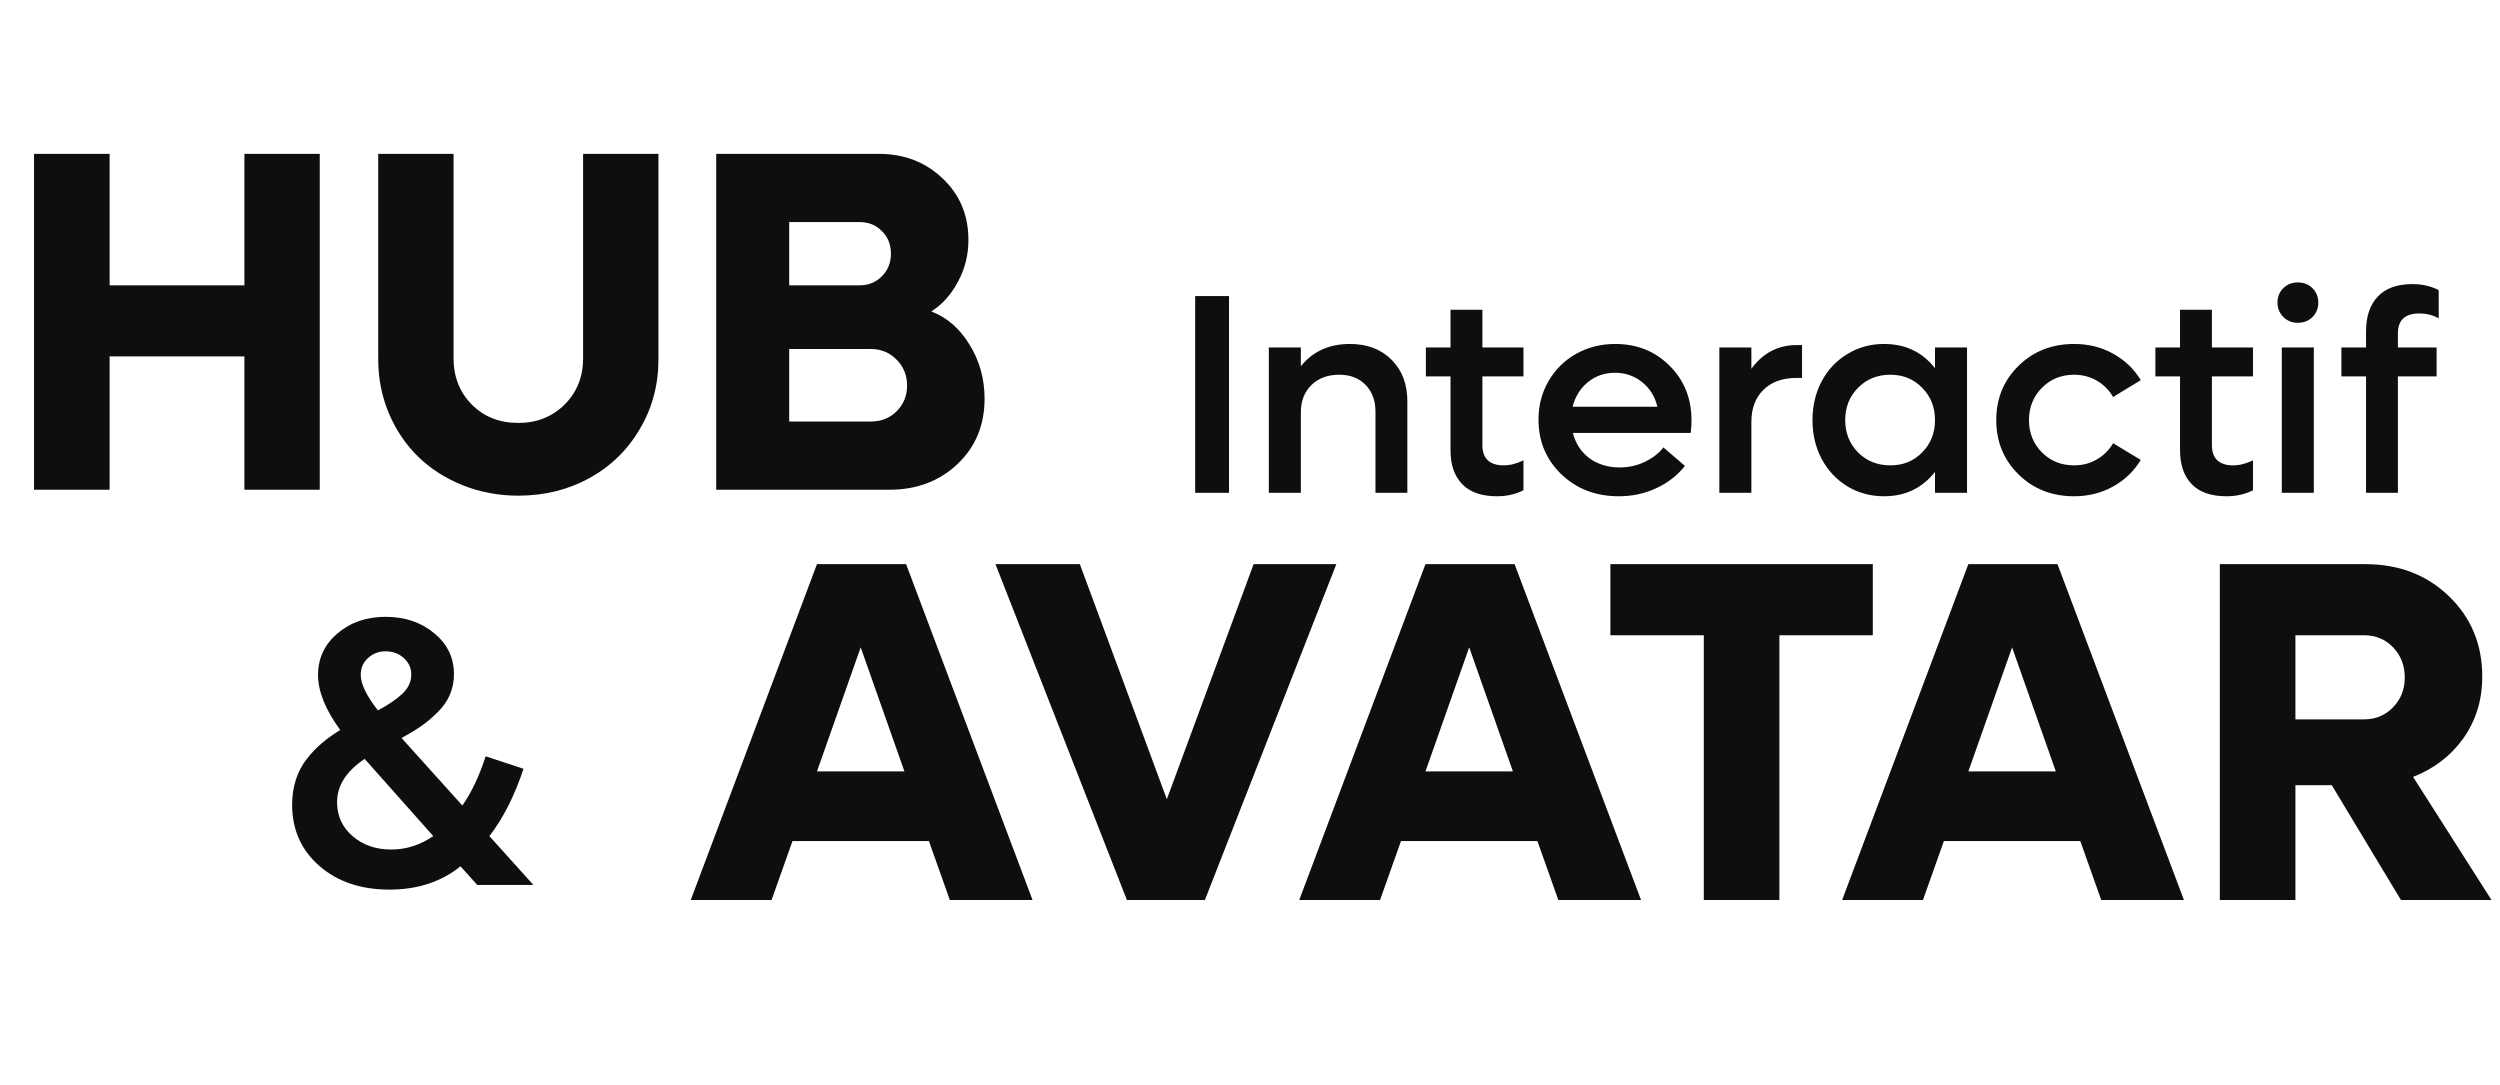
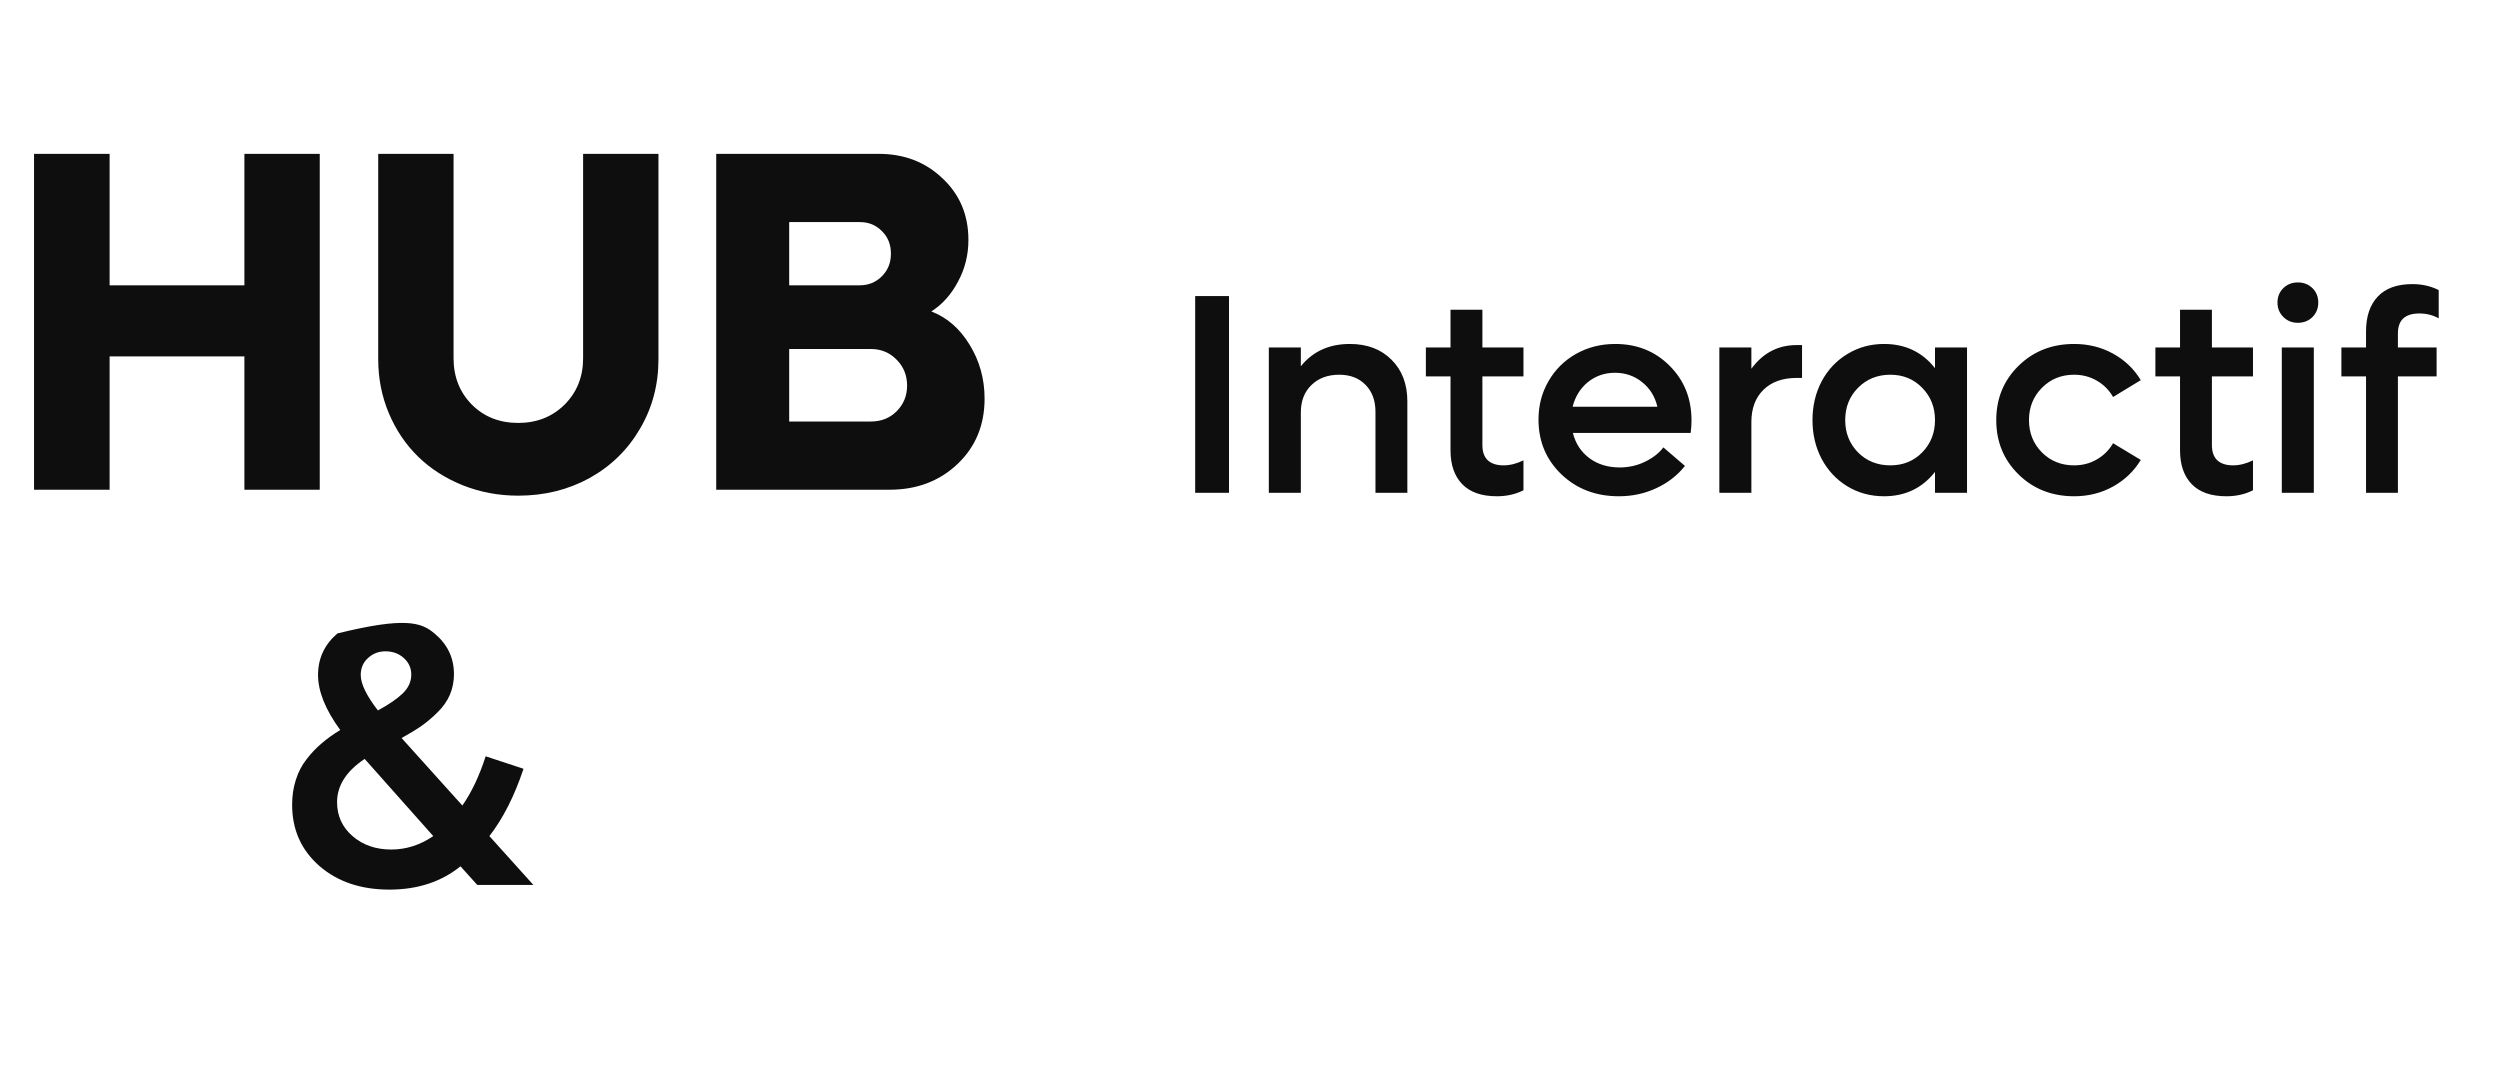
<svg xmlns="http://www.w3.org/2000/svg" width="827" height="359" viewBox="0 0 827 359" fill="none">
  <path d="M395.366 163.014V97.939H406.557V163.014H395.366ZM446.532 113.782C452.243 113.782 456.833 115.517 460.302 118.986C463.802 122.456 465.552 127.046 465.552 132.756V163.014H455.006V136.21C455.006 132.526 453.916 129.563 451.736 127.322C449.556 125.081 446.655 123.96 443.032 123.96C439.225 123.96 436.154 125.096 433.821 127.368C431.488 129.64 430.321 132.649 430.321 136.395V163.014H419.728V114.933H430.321V121.151C434.282 116.238 439.685 113.782 446.532 113.782ZM503.962 124.513H490.376V147.264C490.376 149.474 490.974 151.147 492.172 152.283C493.4 153.389 495.135 153.941 497.376 153.941C499.495 153.941 501.69 153.389 503.962 152.283V162.185C501.352 163.505 498.42 164.165 495.165 164.165C490.099 164.165 486.277 162.83 483.698 160.159C481.119 157.488 479.829 153.757 479.829 148.968V124.513H471.678V114.933H479.829V102.453H490.376V114.933H503.962V124.513ZM559.549 139.066C559.549 140.478 559.457 141.86 559.273 143.211H520.311C521.171 146.68 522.982 149.459 525.745 151.547C528.539 153.604 531.886 154.632 535.785 154.632C538.794 154.632 541.588 154.003 544.167 152.744C546.777 151.485 548.803 149.904 550.246 148L557.385 154.126C554.898 157.257 551.735 159.714 547.898 161.494C544.09 163.275 539.961 164.165 535.509 164.165C527.895 164.165 521.555 161.74 516.489 156.889C511.453 152.038 508.936 146.005 508.936 138.79C508.936 134.123 510.041 129.886 512.252 126.079C514.462 122.241 517.502 119.232 521.37 117.052C525.27 114.872 529.583 113.782 534.312 113.782C541.527 113.782 547.529 116.192 552.319 121.013C557.139 125.802 559.549 131.82 559.549 139.066ZM534.219 123.315C530.811 123.315 527.833 124.344 525.285 126.401C522.767 128.458 521.079 131.175 520.219 134.553H548.266C547.468 131.175 545.779 128.458 543.2 126.401C540.652 124.344 537.658 123.315 534.219 123.315ZM594.32 114.15H596.116V125.019H594.32C589.654 125.019 585.985 126.34 583.313 128.98C580.673 131.59 579.353 135.136 579.353 139.619V163.014H568.76V114.933H579.353V121.98C583.191 116.76 588.18 114.15 594.32 114.15ZM640.098 114.933H650.691V163.014H640.098V156.106C635.861 161.479 630.243 164.165 623.242 164.165C618.791 164.165 614.753 163.076 611.13 160.896C607.507 158.685 604.667 155.661 602.61 151.823C600.584 147.985 599.571 143.702 599.571 138.974C599.571 134.245 600.584 129.962 602.61 126.125C604.667 122.287 607.507 119.278 611.13 117.098C614.753 114.887 618.791 113.782 623.242 113.782C630.273 113.782 635.892 116.453 640.098 121.795V114.933ZM625.315 153.941C629.552 153.941 633.067 152.514 635.861 149.658C638.686 146.772 640.098 143.211 640.098 138.974C640.098 134.706 638.686 131.145 635.861 128.289C633.067 125.403 629.552 123.96 625.315 123.96C621.047 123.96 617.486 125.403 614.63 128.289C611.806 131.145 610.393 134.706 610.393 138.974C610.393 143.211 611.806 146.772 614.63 149.658C617.486 152.514 621.047 153.941 625.315 153.941ZM686.107 164.165C678.769 164.165 672.643 161.755 667.731 156.935C662.818 152.115 660.362 146.128 660.362 138.974C660.362 131.82 662.818 125.833 667.731 121.013C672.643 116.192 678.769 113.782 686.107 113.782C690.866 113.782 695.179 114.857 699.048 117.006C702.916 119.155 705.956 122.072 708.167 125.756L699.002 131.329C697.712 129.057 695.932 127.261 693.66 125.94C691.387 124.62 688.87 123.96 686.107 123.96C681.87 123.96 678.323 125.403 675.468 128.289C672.613 131.175 671.185 134.737 671.185 138.974C671.185 143.211 672.613 146.772 675.468 149.658C678.323 152.514 681.87 153.941 686.107 153.941C688.901 153.941 691.418 153.281 693.66 151.961C695.932 150.641 697.712 148.86 699.002 146.619L708.167 152.145C705.956 155.83 702.901 158.762 699.002 160.942C695.133 163.091 690.835 164.165 686.107 164.165ZM745.286 124.513H731.7V147.264C731.7 149.474 732.299 151.147 733.497 152.283C734.725 153.389 736.459 153.941 738.701 153.941C740.819 153.941 743.014 153.389 745.286 152.283V162.185C742.677 163.505 739.745 164.165 736.49 164.165C731.424 164.165 727.602 162.83 725.023 160.159C722.443 157.488 721.154 153.757 721.154 148.968V124.513H713.002V114.933H721.154V102.453H731.7V114.933H745.286V124.513ZM760.116 106.782C758.212 106.782 756.616 106.137 755.326 104.847C754.037 103.558 753.392 101.977 753.392 100.104C753.392 98.17 754.037 96.573 755.326 95.314C756.616 94.055 758.212 93.426 760.116 93.426C762.05 93.426 763.662 94.055 764.952 95.314C766.241 96.573 766.886 98.17 766.886 100.104C766.886 102.007 766.241 103.604 764.952 104.894C763.662 106.152 762.05 106.782 760.116 106.782ZM754.82 163.014V114.933H765.412V163.014H754.82ZM800.321 103.696C795.593 103.696 793.229 105.891 793.229 110.282V114.933H806.032V124.513H793.229V163.014H782.683V124.513H774.531V114.933H782.683V109.637C782.683 104.694 783.972 100.856 786.551 98.124C789.13 95.36 792.953 93.979 798.019 93.979C801.212 93.979 804.113 94.639 806.723 95.959V105.308C804.819 104.233 802.685 103.696 800.321 103.696Z" fill="#0E0E0E" />
-   <path d="M176.449 292.742H157.883L152.332 286.574C145.958 291.714 138.125 294.284 128.832 294.284C119.374 294.284 111.644 291.673 105.64 286.45C99.637 281.187 96.635 274.444 96.635 266.22C96.635 263.259 97.046 260.504 97.869 257.954C98.691 255.364 99.884 253.082 101.446 251.108C103.009 249.093 104.674 247.346 106.442 245.865C108.21 244.344 110.246 242.884 112.549 241.486C107.655 234.783 105.209 228.718 105.209 223.29C105.209 217.78 107.347 213.196 111.623 209.536C115.941 205.876 121.245 204.046 127.537 204.046C133.951 204.046 139.318 205.856 143.635 209.474C147.994 213.052 150.173 217.575 150.173 223.044C150.173 225.429 149.721 227.69 148.816 229.829C147.912 231.926 146.575 233.838 144.807 235.565C143.08 237.292 141.291 238.813 139.441 240.129C137.591 241.404 135.391 242.74 132.841 244.138L152.949 266.466C155.992 262.108 158.562 256.68 160.659 250.183L173.18 254.315C170.178 263.321 166.415 270.743 161.892 276.582L176.449 292.742ZM127.537 215.457C125.275 215.457 123.342 216.197 121.739 217.678C120.135 219.117 119.333 220.988 119.333 223.29C119.333 226.21 121.225 230.116 125.008 235.01C128.585 233.077 131.32 231.206 133.211 229.397C135.103 227.546 136.049 225.47 136.049 223.167C136.049 220.988 135.226 219.158 133.581 217.678C131.937 216.197 129.922 215.457 127.537 215.457ZM129.449 281.023C134.342 281.023 138.968 279.542 143.327 276.582L120.629 251.046C114.543 255.117 111.5 259.887 111.5 265.356C111.5 269.879 113.206 273.621 116.619 276.582C120.032 279.542 124.309 281.023 129.449 281.023Z" fill="#0E0E0E" />
+   <path d="M176.449 292.742H157.883L152.332 286.574C145.958 291.714 138.125 294.284 128.832 294.284C119.374 294.284 111.644 291.673 105.64 286.45C99.637 281.187 96.635 274.444 96.635 266.22C96.635 263.259 97.046 260.504 97.869 257.954C98.691 255.364 99.884 253.082 101.446 251.108C103.009 249.093 104.674 247.346 106.442 245.865C108.21 244.344 110.246 242.884 112.549 241.486C107.655 234.783 105.209 228.718 105.209 223.29C105.209 217.78 107.347 213.196 111.623 209.536C133.951 204.046 139.318 205.856 143.635 209.474C147.994 213.052 150.173 217.575 150.173 223.044C150.173 225.429 149.721 227.69 148.816 229.829C147.912 231.926 146.575 233.838 144.807 235.565C143.08 237.292 141.291 238.813 139.441 240.129C137.591 241.404 135.391 242.74 132.841 244.138L152.949 266.466C155.992 262.108 158.562 256.68 160.659 250.183L173.18 254.315C170.178 263.321 166.415 270.743 161.892 276.582L176.449 292.742ZM127.537 215.457C125.275 215.457 123.342 216.197 121.739 217.678C120.135 219.117 119.333 220.988 119.333 223.29C119.333 226.21 121.225 230.116 125.008 235.01C128.585 233.077 131.32 231.206 133.211 229.397C135.103 227.546 136.049 225.47 136.049 223.167C136.049 220.988 135.226 219.158 133.581 217.678C131.937 216.197 129.922 215.457 127.537 215.457ZM129.449 281.023C134.342 281.023 138.968 279.542 143.327 276.582L120.629 251.046C114.543 255.117 111.5 259.887 111.5 265.356C111.5 269.879 113.206 273.621 116.619 276.582C120.032 279.542 124.309 281.023 129.449 281.023Z" fill="#0E0E0E" />
  <path d="M80.846 50.897H105.772V162H80.846V117.889H36.263V162H11.259V50.897H36.263V94.379H80.846V50.897ZM171.427 163.966C164.927 163.966 158.794 162.813 153.028 160.506C147.314 158.2 142.413 155.054 138.324 151.071C134.235 147.087 131.012 142.316 128.653 136.76C126.294 131.151 125.114 125.175 125.114 118.832V50.897H150.04V118.518C150.04 124.651 152.058 129.762 156.094 133.851C160.131 137.887 165.242 139.905 171.427 139.905C177.56 139.905 182.671 137.887 186.76 133.851C190.849 129.762 192.893 124.651 192.893 118.518V50.897H217.818V118.832C217.818 127.272 215.774 134.952 211.685 141.871C207.649 148.79 202.093 154.216 195.016 158.147C187.939 162.026 180.076 163.966 171.427 163.966ZM308.085 103.028C313.274 105.02 317.494 108.689 320.744 114.036C324.047 119.383 325.698 125.333 325.698 131.885C325.698 140.639 322.71 147.847 316.734 153.508C310.758 159.169 303.262 162 294.246 162H236.925V50.897H290.708C299.095 50.897 306.119 53.596 311.78 58.996C317.494 64.342 320.351 71.131 320.351 79.361C320.351 84.34 319.198 88.953 316.891 93.199C314.637 97.445 311.702 100.722 308.085 103.028ZM284.417 73.463H261.064V94.379H284.417C287.3 94.379 289.738 93.383 291.73 91.391C293.722 89.399 294.718 86.909 294.718 83.921C294.718 80.881 293.722 78.391 291.73 76.451C289.79 74.459 287.353 73.463 284.417 73.463ZM288.113 139.433C291.52 139.433 294.351 138.306 296.605 136.052C298.911 133.746 300.065 130.915 300.065 127.56C300.065 124.153 298.911 121.296 296.605 118.99C294.298 116.631 291.468 115.451 288.113 115.451H261.064V139.433H288.113Z" fill="#0E0E0E" />
-   <path d="M314.204 297.728L307.285 278.228H262.152L255.232 297.728H228.498L270.251 186.624H299.737L341.567 297.728H314.204ZM270.251 255.189H299.186L284.718 214.145L270.251 255.189ZM414.693 186.624H442.056L398.574 297.728H372.783L329.301 186.624H357.215L385.993 264.389L414.693 186.624ZM515.495 297.728L508.576 278.228H463.443L456.523 297.728H429.79L471.542 186.624H501.028L542.858 297.728H515.495ZM471.542 255.189H500.477L486.009 214.145L471.542 255.189ZM619.522 186.624V210.135H588.621V297.728H563.617V210.135H532.715V186.624H619.522ZM695.085 297.728L688.166 278.228H643.032L636.113 297.728H609.379L651.131 186.624H680.617L722.448 297.728H695.085ZM651.131 255.189H680.067L665.599 214.145L651.131 255.189ZM794.236 297.728L771.355 259.75H759.325V297.728H734.321V186.624H782.521C793.581 186.624 802.781 190.163 810.12 197.239C817.458 204.316 821.128 213.175 821.128 223.816C821.128 231.522 819.057 238.31 814.916 244.181C810.775 250 805.218 254.272 798.247 256.998L824.194 297.728H794.236ZM759.325 210.135V237.969H781.97C785.797 237.969 788.994 236.659 791.563 234.038C794.184 231.365 795.495 228.062 795.495 224.131C795.495 220.147 794.21 216.818 791.642 214.145C789.073 211.471 785.849 210.135 781.97 210.135H759.325Z" fill="#0E0E0E" />
</svg>